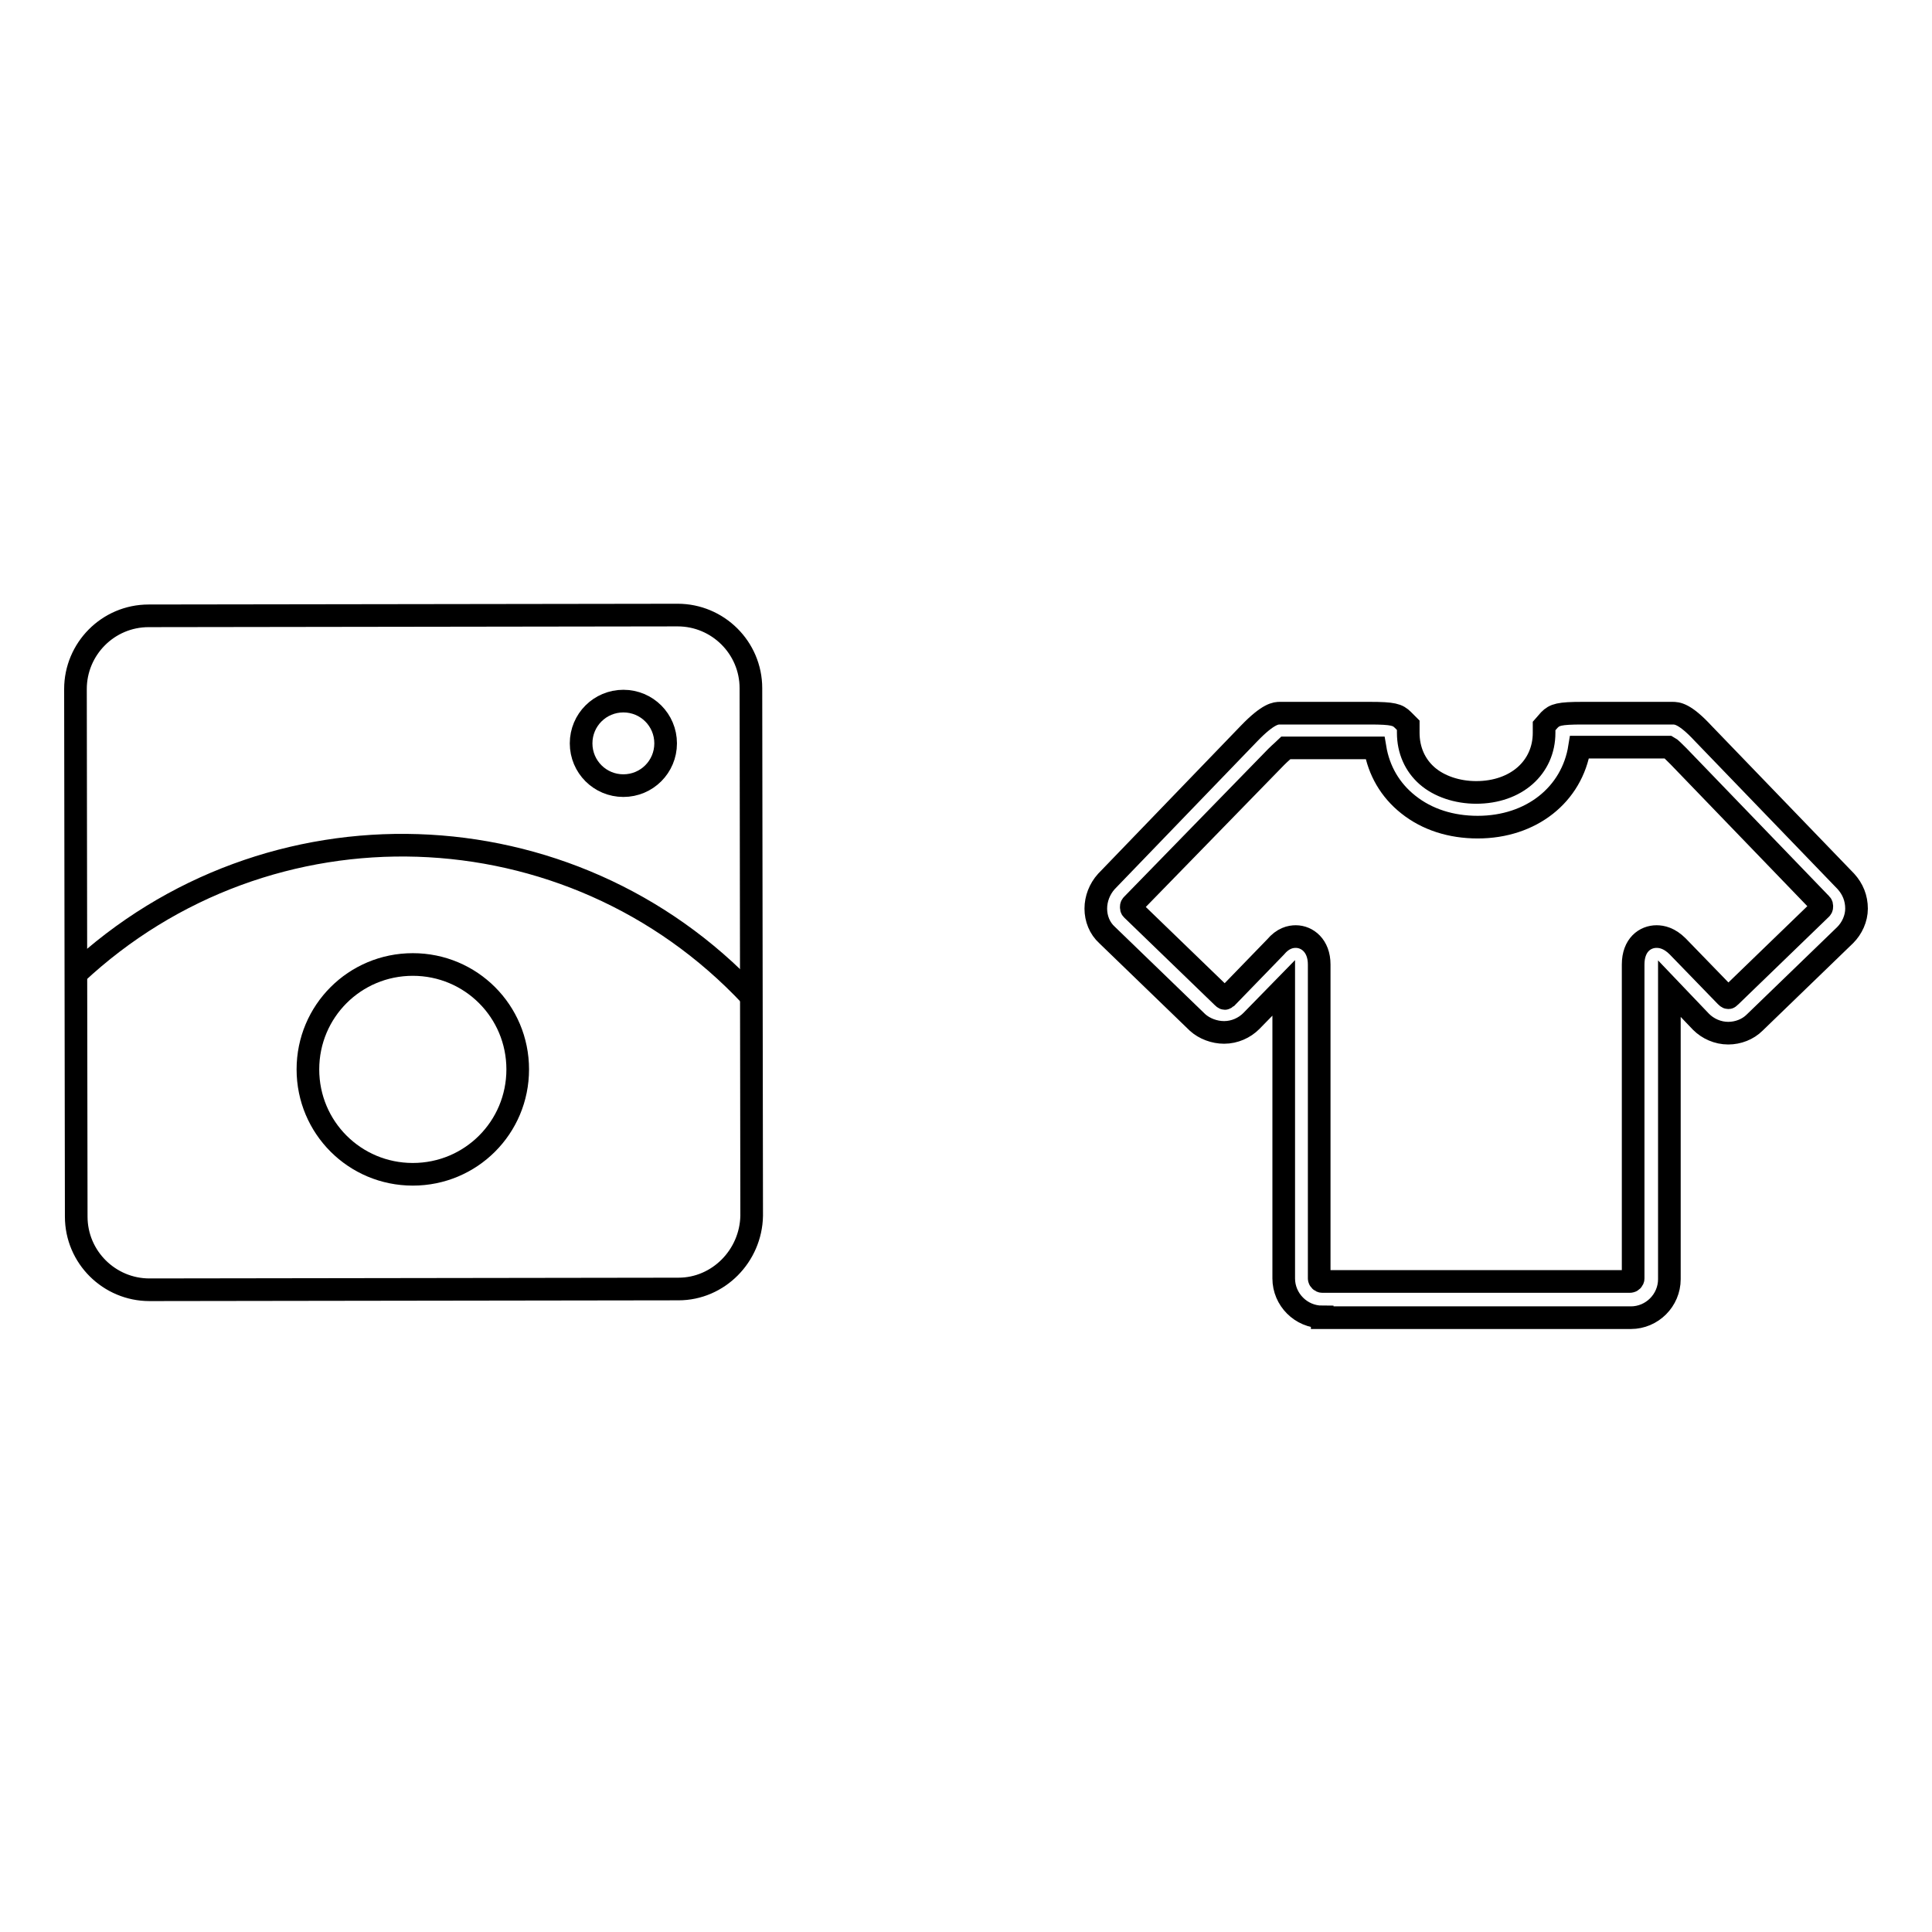
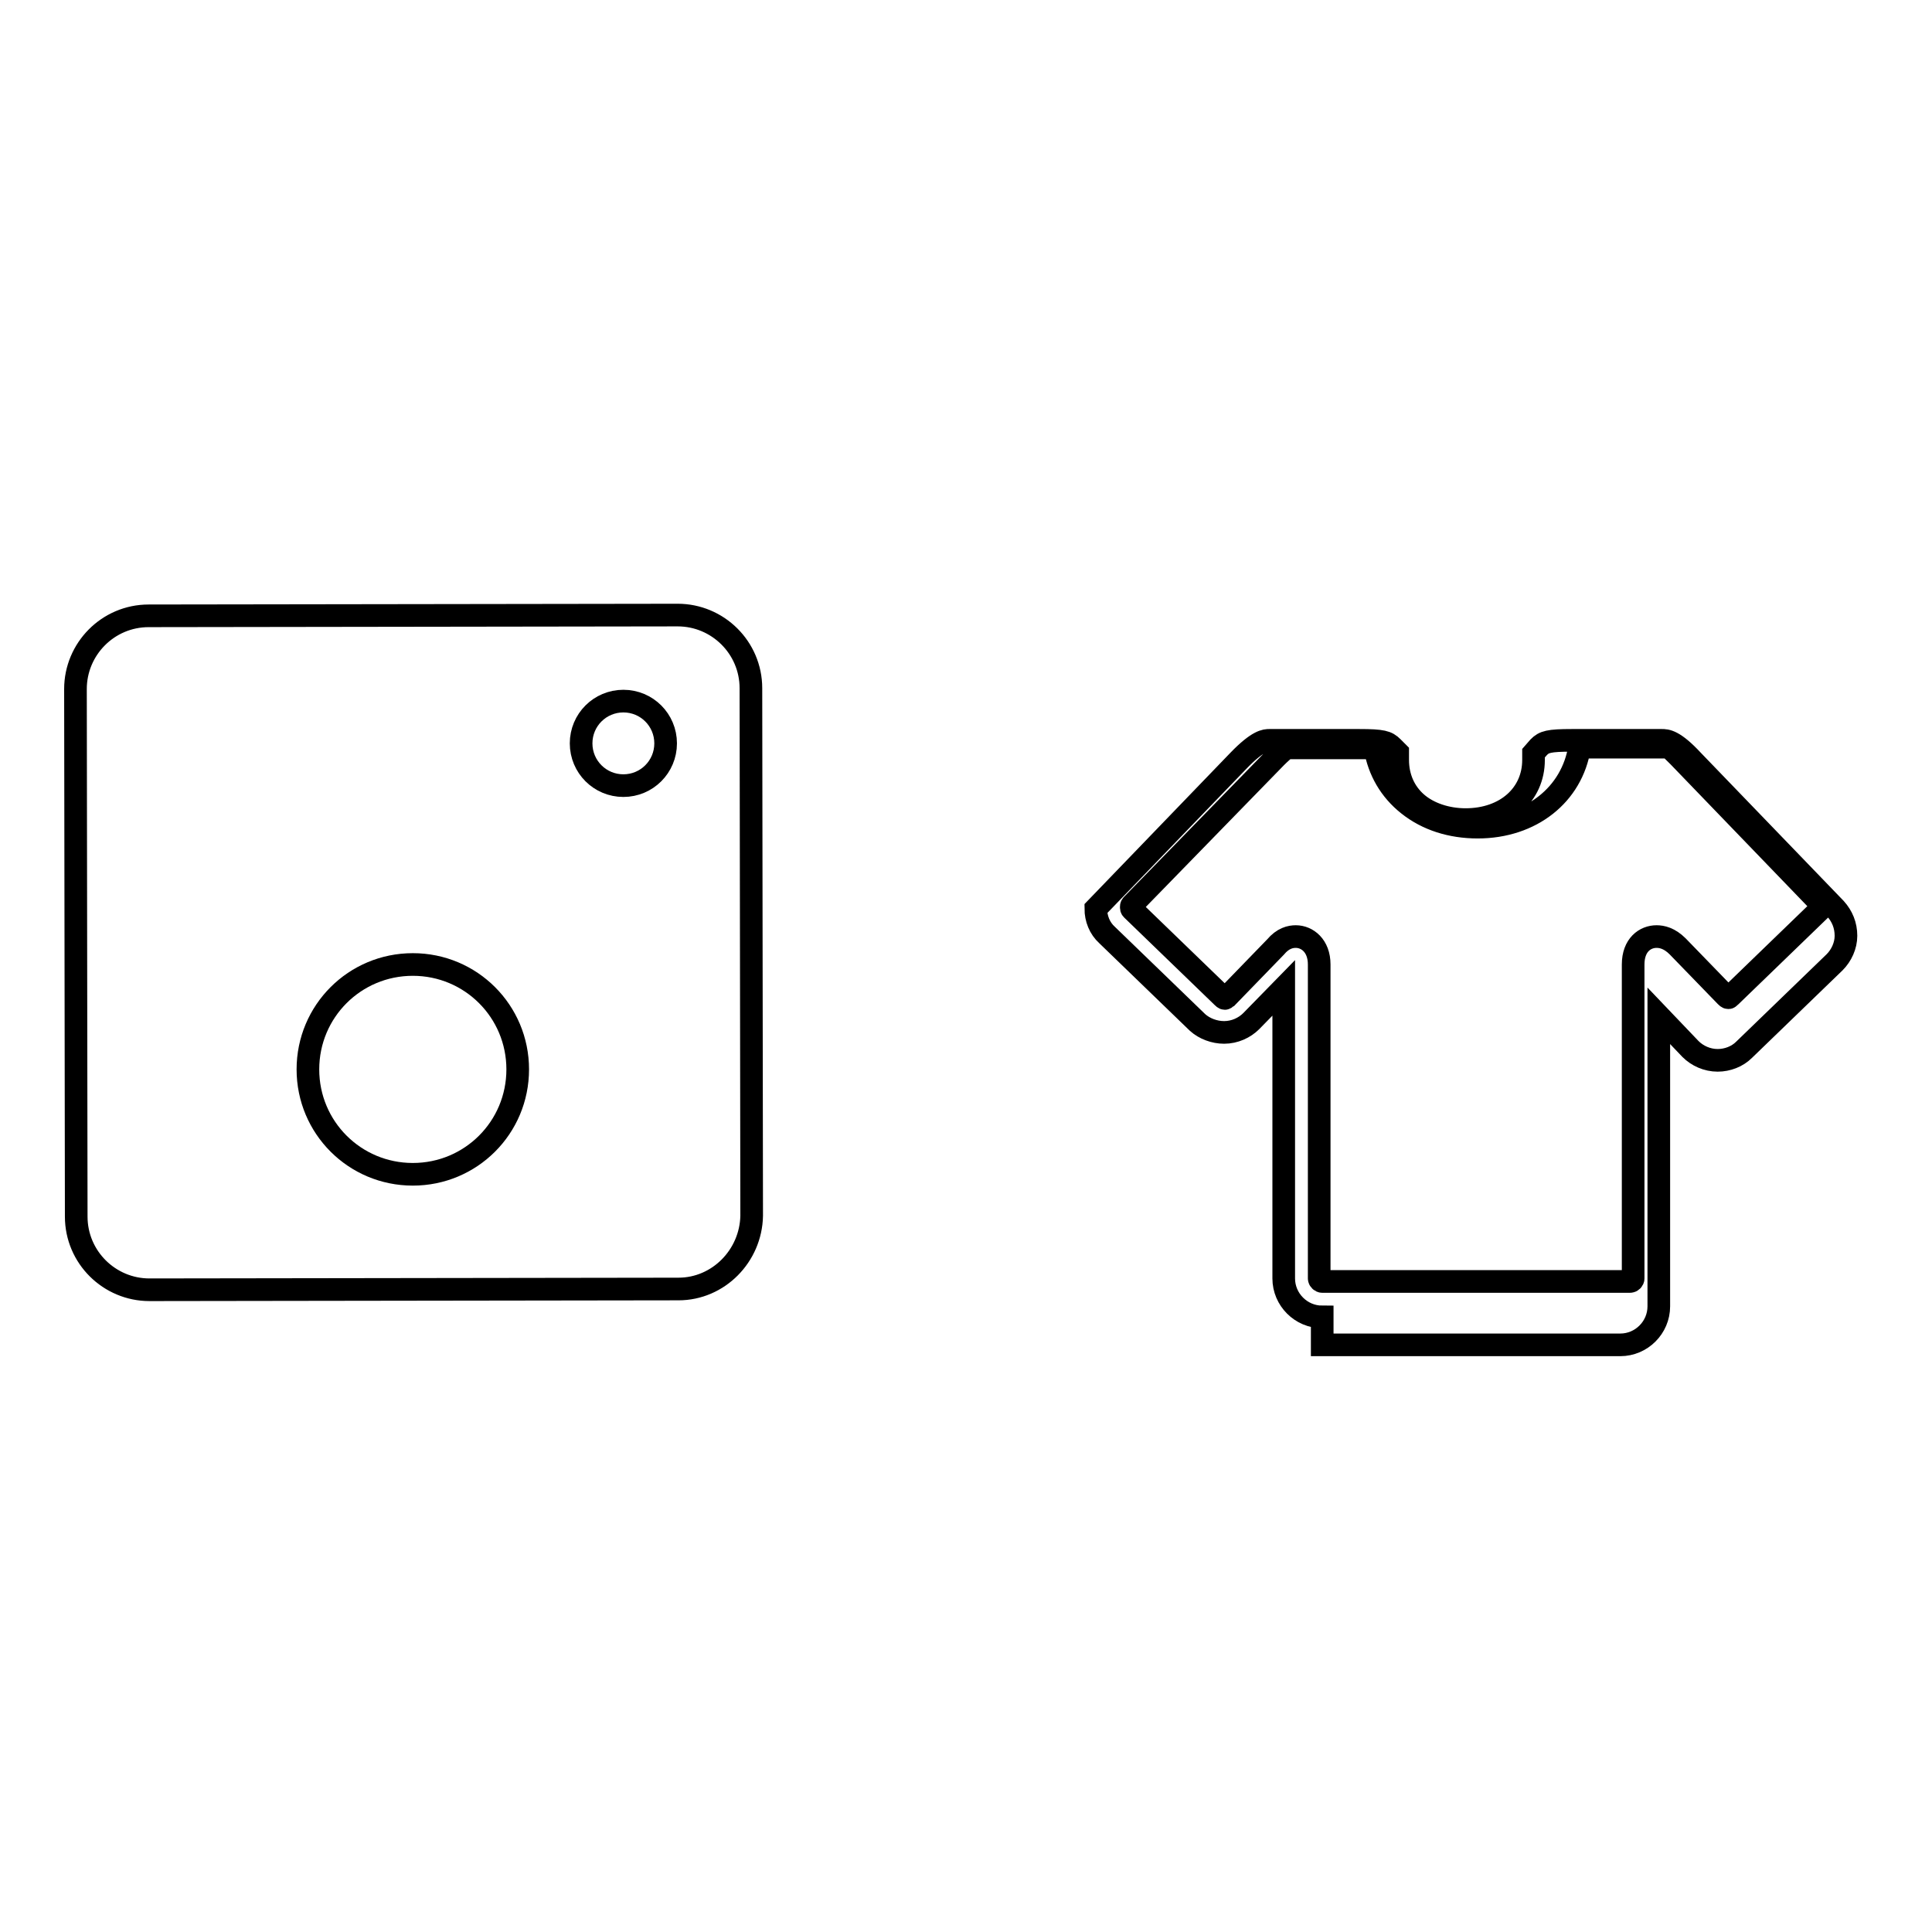
<svg xmlns="http://www.w3.org/2000/svg" version="1.1" x="0px" y="0px" viewBox="0 0 256 256" enable-background="new 0 0 256 256" xml:space="preserve">
  <g>
    <g>
      <path stroke-width="3" fill-opacity="0" stroke="#000000" d="M89.9,170.8l-70.1,0.1c-5.3,0-9.7-4.3-9.7-9.7L10,91.3c0-5.3,4.3-9.7,9.7-9.7l70.1-0.1c5.3,0,9.7,4.3,9.7,9.7l0.1,69.9C99.5,166.4,95.2,170.8,89.9,170.8z" />
-       <path stroke-width="3" fill-opacity="0" stroke="#000000" d="M99.5,132c-23.9-25.5-64-26.8-89.5-2.9" />
      <path stroke-width="3" fill-opacity="0" stroke="#000000" d="M40.8,141.7c0,7.7,6.2,13.9,13.9,13.9s13.9-6.2,13.9-13.9c0-7.7-6.2-13.9-13.9-13.9S40.8,134,40.8,141.7L40.8,141.7z" />
      <path stroke-width="3" fill-opacity="0" stroke="#000000" d="M77,98.5c0,3.1,2.5,5.6,5.6,5.6c3.1,0,5.6-2.5,5.6-5.6c0-3.1-2.5-5.6-5.6-5.6C79.5,92.9,77,95.4,77,98.5L77,98.5z" />
-       <path stroke-width="3" fill-opacity="0" stroke="#000000" d="M175.2,174.5c-2.8,0-5.1-2.3-5.1-5.1v-38.5l-4.3,4.4c-0.9,0.9-2.2,1.5-3.6,1.5c-1.3,0-2.6-0.5-3.5-1.3l-12-11.6c-1-0.9-1.5-2.2-1.5-3.5s0.5-2.6,1.4-3.6l18.9-19.6c2.6-2.7,3.6-2.7,4.1-2.7h11.9c3.1,0,3.7,0.2,4.4,0.9l0.7,0.7l0,1c0,2.3,0.9,4.3,2.5,5.7c1.6,1.4,4,2.2,6.5,2.2c5.3,0,9-3.3,9-7.9v-0.9l0.7-0.8l0,0c0.7-0.7,1.3-0.9,4.4-0.9h11.9c0.6,0,1.6,0,4.1,2.7l18.9,19.6c0.9,1,1.4,2.2,1.4,3.6c0,1.3-0.6,2.6-1.5,3.5l-12,11.6c-0.9,0.9-2.2,1.4-3.5,1.4c-1.4,0-2.7-0.6-3.6-1.5l-4.2-4.4v38.5c0,2.8-2.3,5.1-5.1,5.1H175.2L175.2,174.5L175.2,174.5z M171.7,124.1c1.5,0,3.1,1.2,3.1,3.7v41.6c0,0.2,0.2,0.4,0.4,0.4H216c0.2,0,0.4-0.2,0.4-0.4v-41.6c0-2.6,1.6-3.7,3.1-3.7c0.7,0,1.7,0.2,2.8,1.3l6.4,6.6c0.1,0.1,0.2,0.2,0.3,0.2c0.1,0,0.1,0,0.3-0.2l12-11.6c0.1-0.1,0.1-0.2,0.1-0.3c0-0.1,0-0.2-0.1-0.3l-18.9-19.6c-0.6-0.6-1.1-1.1-1.3-1.2h-11.3c-0.2,0-0.4,0-0.5,0c-1,6.3-6.4,10.6-13.5,10.6c-3.5,0-6.7-1-9.2-3c-2.4-1.9-3.9-4.5-4.4-7.5c-0.2,0-0.3,0-0.5,0h-11.3c-0.2,0.2-0.7,0.6-1.3,1.2L150,119.9c-0.1,0.1-0.1,0.2-0.1,0.3s0,0.2,0.1,0.3l12,11.6c0.1,0.1,0.2,0.2,0.3,0.2c0.1,0,0.1-0.1,0.3-0.2l6.4-6.6C170,124.3,171,124.1,171.7,124.1z" />
+       <path stroke-width="3" fill-opacity="0" stroke="#000000" d="M175.2,174.5c-2.8,0-5.1-2.3-5.1-5.1v-38.5l-4.3,4.4c-0.9,0.9-2.2,1.5-3.6,1.5c-1.3,0-2.6-0.5-3.5-1.3l-12-11.6c-1-0.9-1.5-2.2-1.5-3.5l18.9-19.6c2.6-2.7,3.6-2.7,4.1-2.7h11.9c3.1,0,3.7,0.2,4.4,0.9l0.7,0.7l0,1c0,2.3,0.9,4.3,2.5,5.7c1.6,1.4,4,2.2,6.5,2.2c5.3,0,9-3.3,9-7.9v-0.9l0.7-0.8l0,0c0.7-0.7,1.3-0.9,4.4-0.9h11.9c0.6,0,1.6,0,4.1,2.7l18.9,19.6c0.9,1,1.4,2.2,1.4,3.6c0,1.3-0.6,2.6-1.5,3.5l-12,11.6c-0.9,0.9-2.2,1.4-3.5,1.4c-1.4,0-2.7-0.6-3.6-1.5l-4.2-4.4v38.5c0,2.8-2.3,5.1-5.1,5.1H175.2L175.2,174.5L175.2,174.5z M171.7,124.1c1.5,0,3.1,1.2,3.1,3.7v41.6c0,0.2,0.2,0.4,0.4,0.4H216c0.2,0,0.4-0.2,0.4-0.4v-41.6c0-2.6,1.6-3.7,3.1-3.7c0.7,0,1.7,0.2,2.8,1.3l6.4,6.6c0.1,0.1,0.2,0.2,0.3,0.2c0.1,0,0.1,0,0.3-0.2l12-11.6c0.1-0.1,0.1-0.2,0.1-0.3c0-0.1,0-0.2-0.1-0.3l-18.9-19.6c-0.6-0.6-1.1-1.1-1.3-1.2h-11.3c-0.2,0-0.4,0-0.5,0c-1,6.3-6.4,10.6-13.5,10.6c-3.5,0-6.7-1-9.2-3c-2.4-1.9-3.9-4.5-4.4-7.5c-0.2,0-0.3,0-0.5,0h-11.3c-0.2,0.2-0.7,0.6-1.3,1.2L150,119.9c-0.1,0.1-0.1,0.2-0.1,0.3s0,0.2,0.1,0.3l12,11.6c0.1,0.1,0.2,0.2,0.3,0.2c0.1,0,0.1-0.1,0.3-0.2l6.4-6.6C170,124.3,171,124.1,171.7,124.1z" />
    </g>
  </g>
</svg>